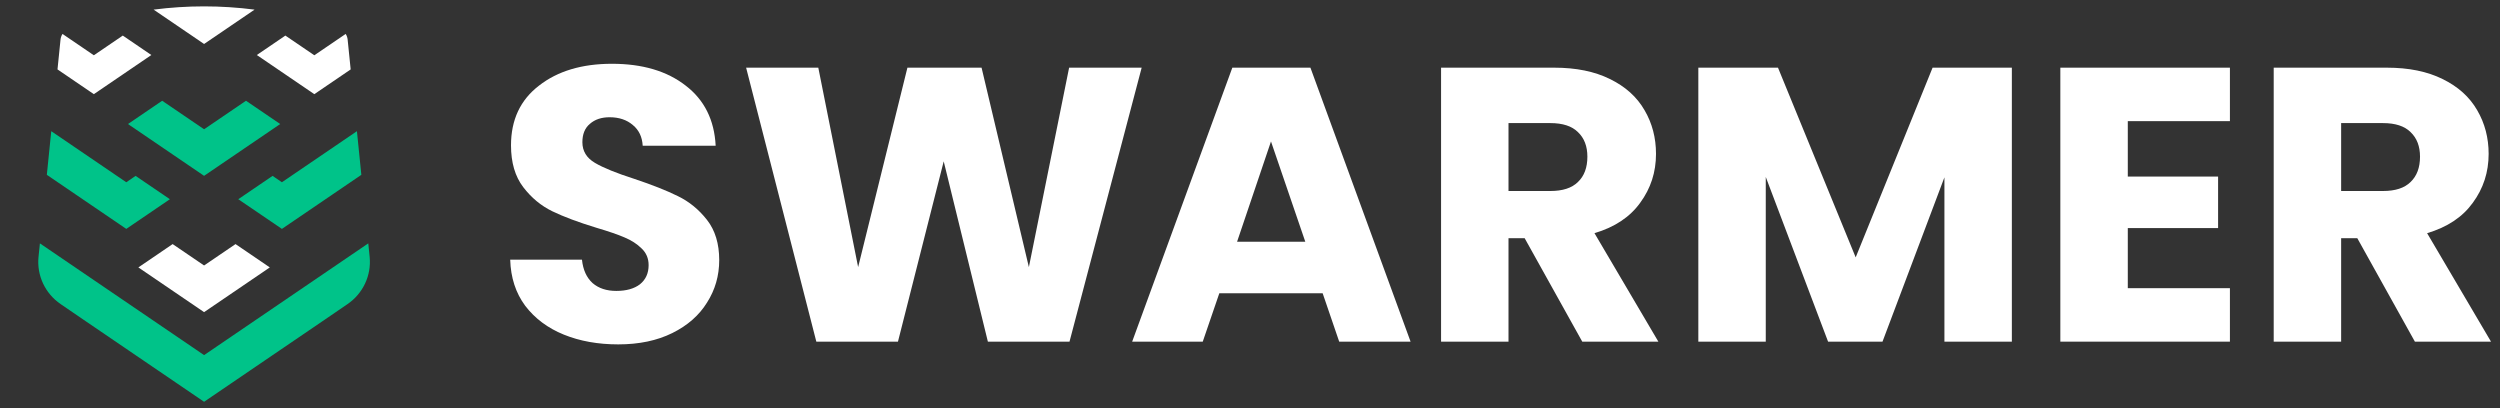
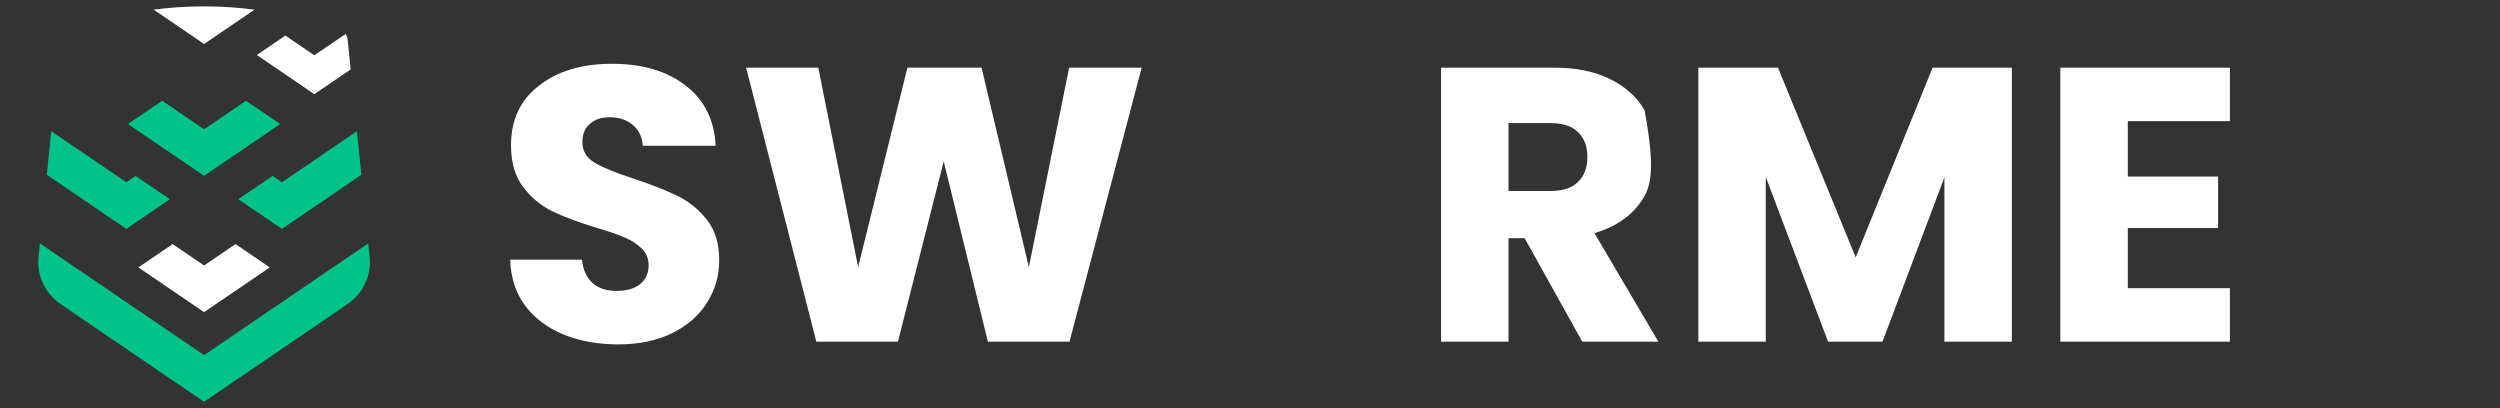
<svg xmlns="http://www.w3.org/2000/svg" width="147" height="24" viewBox="0 0 147 24" fill="none">
  <rect x="0" y="0" width="147" height="24" fill="#333333" stroke="none" />
  <g clip-path="url(#clip0_19_2)">
    <path d="M4.888 18.784L3.564 17.879C2.652 17.256 2.155 16.193 2.265 15.103L2.346 14.31L12 20.881L21.655 14.31L21.735 15.103C21.845 16.193 21.348 17.256 20.436 17.879L19.113 18.784L12 23.625L4.888 18.784Z" fill="#00C389" />
    <path d="M2.754 10.28L3.014 7.714L7.425 10.716L7.973 10.342L9.989 11.714L7.425 13.459L2.754 10.28Z" fill="#00C389" />
    <path d="M20.987 7.714L21.247 10.28L16.576 13.459L14.011 11.714L16.027 10.342L16.576 10.716L20.987 7.714Z" fill="#00C389" />
    <path d="M9.536 5.924L12 7.601L14.464 5.924L16.476 7.293L12 10.339L7.525 7.293L9.536 5.924Z" fill="#00C389" />
    <path d="M13.849 14.352L15.864 15.724L12 18.354L8.136 15.724L10.151 14.352L12 15.61L13.849 14.352Z" fill="white" />
    <path d="M14.969 0.566C12.998 0.311 11.002 0.311 9.032 0.566L12 2.586L14.969 0.566Z" fill="white" />
-     <path d="M3.381 4.082L3.559 2.324C3.572 2.205 3.612 2.093 3.675 1.995L5.518 3.25L7.22 2.092L8.899 3.235L5.518 5.537L3.381 4.082Z" fill="white" />
    <path d="M20.326 1.995C20.388 2.093 20.429 2.205 20.441 2.324L20.619 4.082L18.482 5.537L15.101 3.235L16.78 2.092L18.482 3.25L20.326 1.995Z" fill="white" />
-     <path d="M141.995 20.089L138.61 14.008H137.659V20.089H133.694V3.979H140.349C141.632 3.979 142.722 4.201 143.618 4.645C144.531 5.089 145.211 5.701 145.659 6.481C146.107 7.246 146.332 8.103 146.332 9.051C146.332 10.122 146.022 11.078 145.404 11.92C144.801 12.761 143.904 13.358 142.714 13.71L146.471 20.089H141.995ZM137.659 11.231H140.117C140.844 11.231 141.385 11.055 141.74 10.703C142.111 10.351 142.297 9.854 142.297 9.212C142.297 8.6 142.111 8.118 141.74 7.766C141.385 7.414 140.844 7.238 140.117 7.238H137.659V11.231Z" fill="white" />
    <path d="M125.114 7.123V10.382H130.424V13.411H125.114V16.945H131.119V20.089H121.148V3.979H131.119V7.123H125.114Z" fill="white" />
    <path d="M118.297 3.979V20.089H114.332V10.428L110.691 20.089H107.491L103.827 10.405V20.089H99.862V3.979H104.546L109.114 15.133L113.636 3.979H118.297Z" fill="white" />
-     <path d="M93.037 20.089L89.651 14.008H88.7V20.089H84.735V3.979H91.39C92.673 3.979 93.763 4.201 94.66 4.645C95.572 5.089 96.252 5.701 96.7 6.481C97.149 7.246 97.373 8.103 97.373 9.051C97.373 10.122 97.064 11.078 96.445 11.92C95.842 12.761 94.946 13.358 93.755 13.71L97.512 20.089H93.037ZM88.7 11.231H91.158C91.885 11.231 92.426 11.055 92.781 10.703C93.153 10.351 93.338 9.854 93.338 9.212C93.338 8.6 93.153 8.118 92.781 7.766C92.426 7.414 91.885 7.238 91.158 7.238H88.7V11.231Z" fill="white" />
-     <path d="M77.772 17.244H71.696L70.722 20.089H66.571L72.461 3.979H77.053L82.942 20.089H78.745L77.772 17.244ZM76.751 14.214L74.734 8.317L72.74 14.214H76.751Z" fill="white" />
+     <path d="M93.037 20.089L89.651 14.008H88.7V20.089H84.735V3.979H91.39C92.673 3.979 93.763 4.201 94.66 4.645C95.572 5.089 96.252 5.701 96.7 6.481C97.373 10.122 97.064 11.078 96.445 11.92C95.842 12.761 94.946 13.358 93.755 13.71L97.512 20.089H93.037ZM88.7 11.231H91.158C91.885 11.231 92.426 11.055 92.781 10.703C93.153 10.351 93.338 9.854 93.338 9.212C93.338 8.6 93.153 8.118 92.781 7.766C92.426 7.414 91.885 7.238 91.158 7.238H88.7V11.231Z" fill="white" />
    <path d="M67.13 3.979L62.887 20.089H58.087L55.49 9.487L52.8 20.089H48L43.872 3.979H48.116L50.458 15.706L53.356 3.979H57.716L60.498 15.706L62.864 3.979H67.13Z" fill="white" />
    <path d="M36.354 20.25C35.163 20.25 34.097 20.059 33.154 19.676C32.211 19.294 31.453 18.728 30.881 17.978C30.325 17.228 30.031 16.326 30 15.27H34.22C34.282 15.867 34.491 16.326 34.846 16.647C35.202 16.953 35.666 17.106 36.238 17.106C36.825 17.106 37.289 16.976 37.629 16.716C37.969 16.441 38.139 16.066 38.139 15.591C38.139 15.194 38 14.865 37.722 14.605C37.459 14.345 37.127 14.13 36.725 13.962C36.338 13.794 35.782 13.603 35.055 13.388C34.004 13.067 33.146 12.746 32.481 12.425C31.817 12.103 31.244 11.629 30.765 11.002C30.286 10.374 30.047 9.556 30.047 8.546C30.047 7.047 30.595 5.877 31.693 5.035C32.79 4.178 34.22 3.75 35.983 3.75C37.776 3.75 39.221 4.178 40.319 5.035C41.417 5.877 42.004 7.055 42.081 8.569H37.791C37.761 8.049 37.567 7.644 37.212 7.353C36.856 7.047 36.4 6.894 35.844 6.894C35.364 6.894 34.978 7.024 34.684 7.284C34.391 7.529 34.244 7.888 34.244 8.363C34.244 8.883 34.491 9.288 34.986 9.579C35.48 9.87 36.253 10.183 37.304 10.52C38.356 10.872 39.206 11.208 39.855 11.53C40.52 11.851 41.092 12.318 41.571 12.929C42.05 13.541 42.29 14.329 42.29 15.293C42.29 16.211 42.05 17.045 41.571 17.794C41.107 18.544 40.427 19.141 39.531 19.584C38.634 20.028 37.575 20.25 36.354 20.25Z" fill="white" />
  </g>
  <defs>
    <clipPath id="clip0_19_2">
      <rect width="146.471" height="24" fill="white" />
    </clipPath>
  </defs>
</svg>